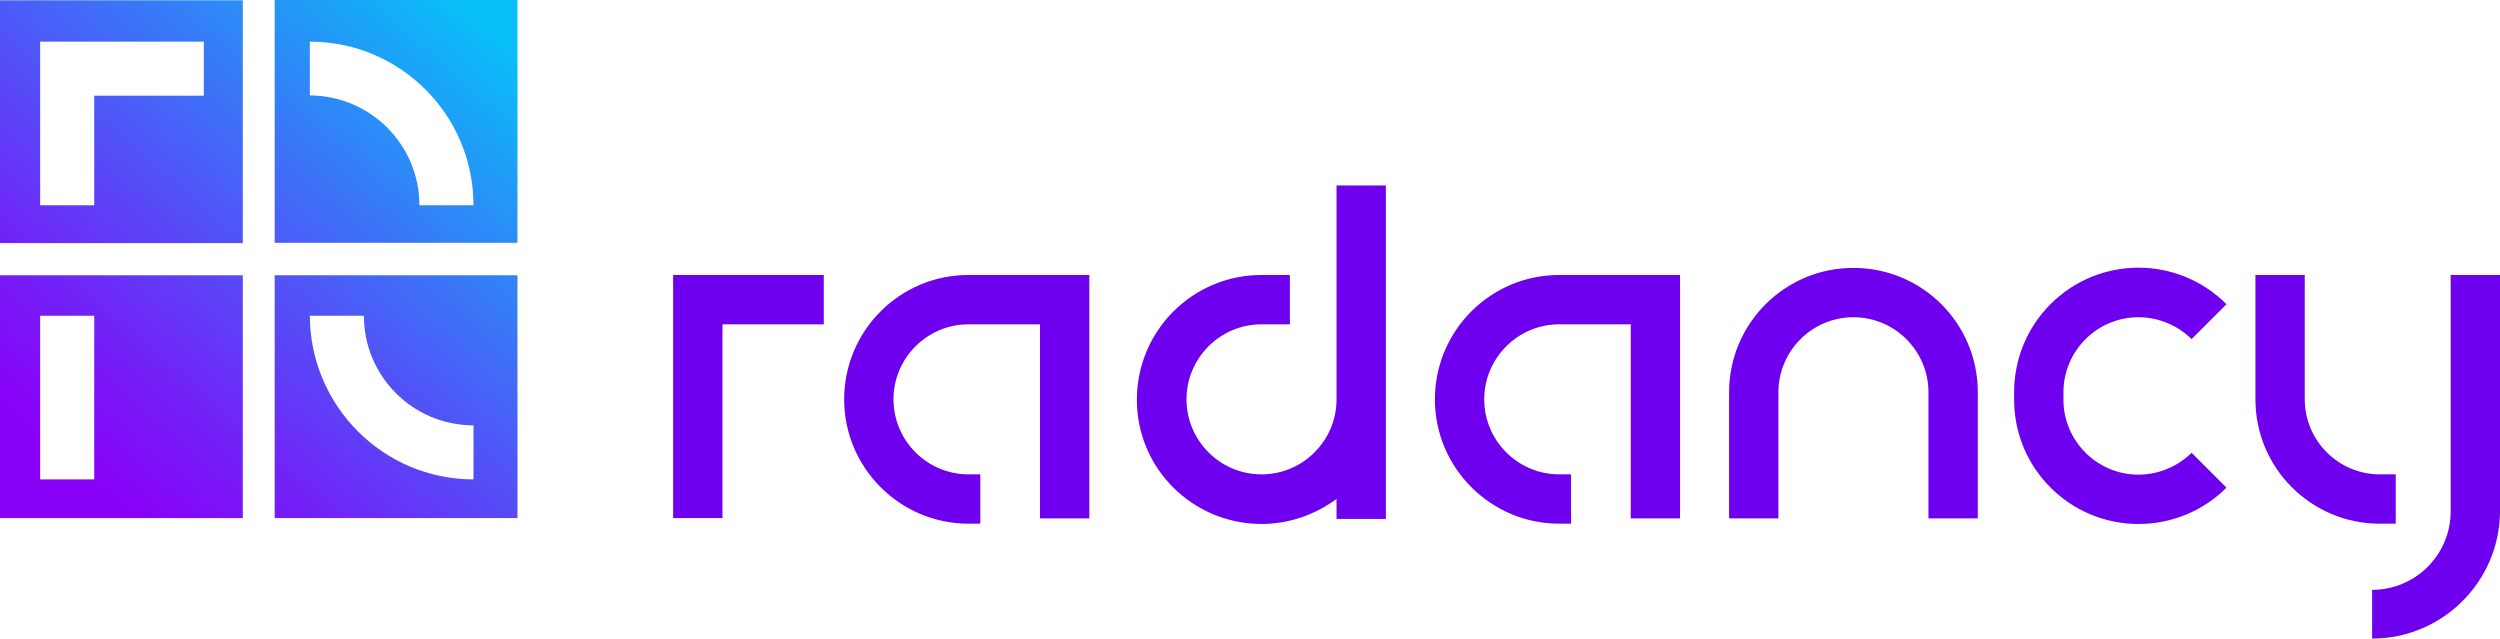
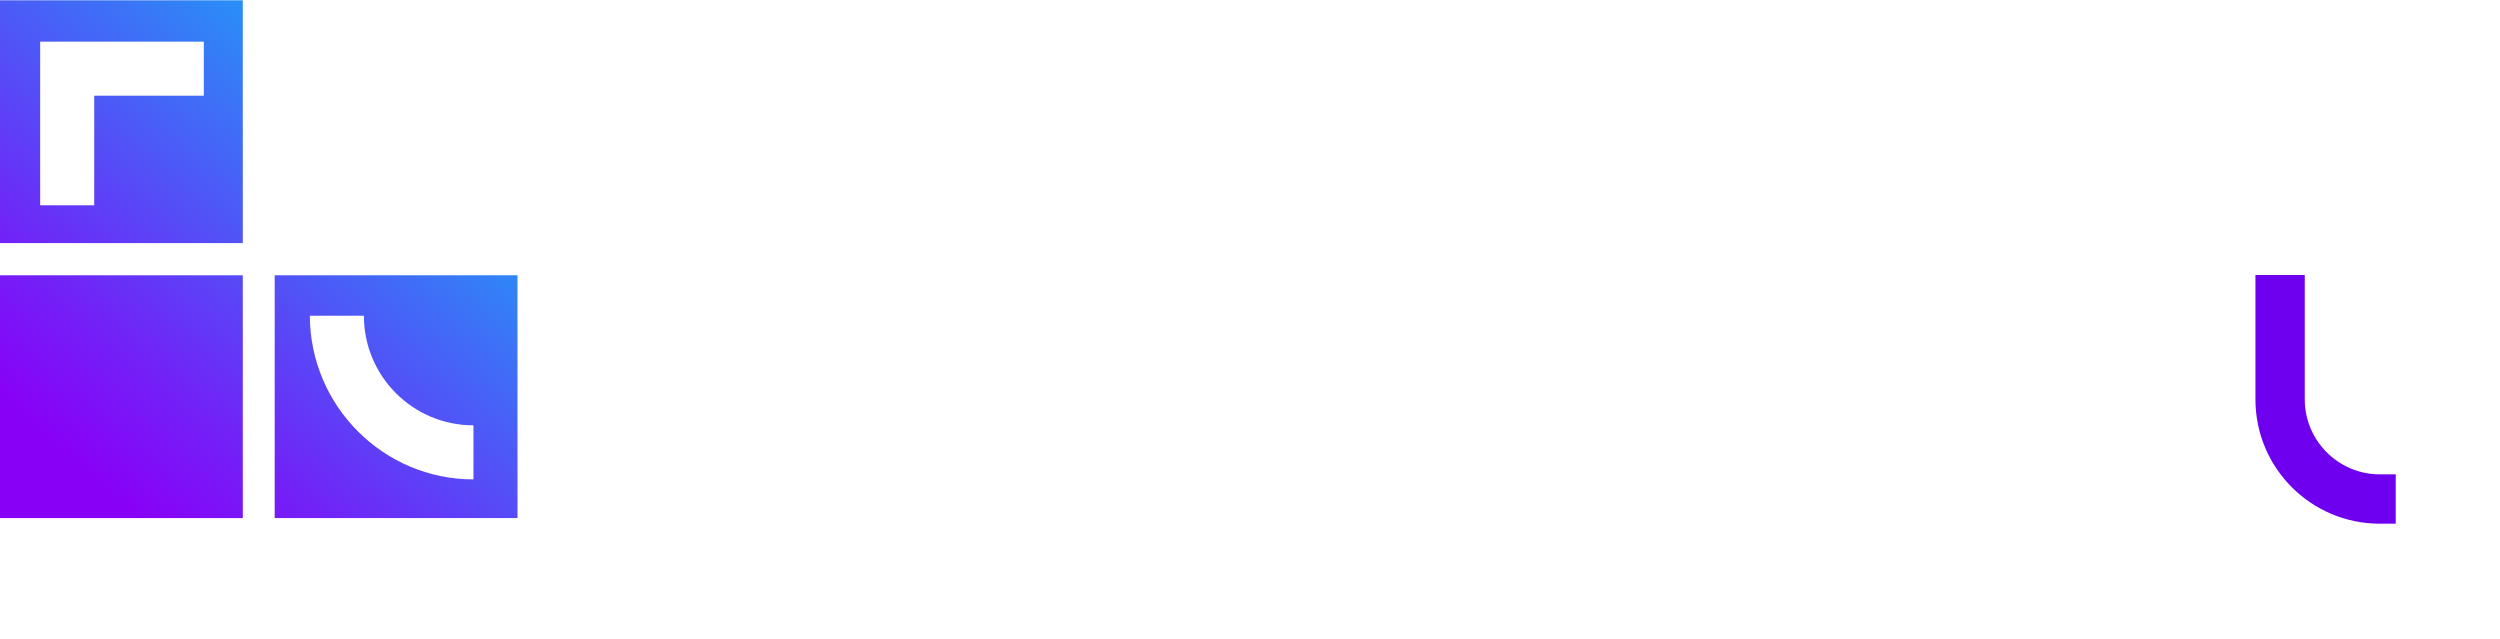
<svg xmlns="http://www.w3.org/2000/svg" xmlns:xlink="http://www.w3.org/1999/xlink" version="1.1" id="Layer_1" x="0px" y="0px" viewBox="0 0 846.4 216.2" enable-background="new 0 0 846.4 216.2" xml:space="preserve">
  <g id="Group_1">
    <g>
-       <path id="Path_1_00000078729653234205760930000009472777061217324945_" fill="#6E00EF" d="M724,160.7c-14,0-25.4-11.4-25.4-25.4v0    v-2.5c0-14,11.4-25.4,25.4-25.4c6.7,0,13.2,2.7,18,7.4l11.8-11.8c-16.5-16.5-43.1-16.5-59.6,0c-7.9,7.9-12.3,18.6-12.3,29.8v2.5    c0,23.3,18.9,42.1,42.1,42.1c11.2,0,21.9-4.4,29.8-12.3l-11.8-11.8C737.2,158,730.7,160.7,724,160.7 M452.5,135.2    c0,14-11.4,25.4-25.4,25.4c-14,0-25.4-11.4-25.4-25.4s11.4-25.4,25.4-25.4l0,0h9.6V93.1h-9.6c-23.3,0-42.1,18.8-42.2,42.1    s18.8,42.1,42.1,42.2c9.2,0,18.1-3,25.5-8.5v6.8h16.7V62.8h-16.7V135.2z M327.9,93.1c-23.3,0-42.1,18.9-42.1,42.1    s18.9,42.1,42.1,42.1h4v-16.7h-4c-14,0-25.4-11.4-25.4-25.4s11.4-25.4,25.4-25.4h24.2v65.7h16.7V93.1L327.9,93.1L327.9,93.1z     M627.5,90.7c-23.3,0-42.1,18.9-42.1,42.1v42.7h16.7v-42.7c0-14,11.4-25.4,25.4-25.4c14,0,25.4,11.4,25.4,25.4v42.7h16.7v-42.7    C669.6,109.5,650.8,90.7,627.5,90.7 M227.9,175.4h16.7v-65.6h34.3V93.1h-51L227.9,175.4z M527.9,93.1c-23.3,0-42.1,18.9-42.1,42.1    s18.9,42.1,42.1,42.1l0,0h4v-16.7h-4c-14,0-25.4-11.4-25.4-25.4s11.4-25.4,25.4-25.4h24.2v65.7h16.7V93.1L527.9,93.1z M829.7,93.1    v80c0,14.7-11.9,26.6-26.6,26.6v16.5c23.8,0,43.2-19.3,43.3-43.1v-80H829.7z" />
-     </g>
+       </g>
  </g>
  <g id="Group_2">
    <path id="Path_3" fill="#6E00EF" d="M811.1,177.3v-16.7h-5.4c-14,0-25.4-11.4-25.4-25.4V93.1h-16.7v42.1   c0,23.3,18.9,42.1,42.1,42.1H811.1z" />
  </g>
  <linearGradient id="SVGID_1_" gradientUnits="userSpaceOnUse" x1="171.198" y1="-1.403" x2="25.156" y2="166.087">
    <stop offset="0" style="stop-color:#08BFF7" />
    <stop offset="5.400000e-02" style="stop-color:#08BFF7" />
    <stop offset="0.352" style="stop-color:#357DF7" />
    <stop offset="0.776" style="stop-color:#7123F7" />
    <stop offset="0.969" style="stop-color:#8900F7" />
    <stop offset="1" style="stop-color:#8900F7" />
  </linearGradient>
-   <path fill="url(#SVGID_1_)" d="M104.9,32.3V14.1c30.6,0,55.4,24.8,55.4,55.4h-18.3C142,49,125.4,32.4,104.9,32.3 M93,82.2h82.2V0H93  V82.2z" />
  <g id="Group_5">
    <g>
      <defs>
        <path id="SVGID_00000067199820907870289060000004665488107796398508_" d="M13.6,14.1l55.4,0v18.3H31.9v37.1H13.6V14.1z M0,82.3     h82.2V0.1H0V82.3z" />
      </defs>
      <linearGradient id="SVGID_00000021837903229605383730000018390330192419739823_" gradientUnits="userSpaceOnUse" x1="118.408" y1="-47.434" x2="-27.635" y2="120.056">
        <stop offset="0" style="stop-color:#08BFF7" />
        <stop offset="5.400000e-02" style="stop-color:#08BFF7" />
        <stop offset="0.352" style="stop-color:#357DF7" />
        <stop offset="0.776" style="stop-color:#7123F7" />
        <stop offset="0.969" style="stop-color:#8900F7" />
        <stop offset="1" style="stop-color:#8900F7" />
      </linearGradient>
      <use xlink:href="#SVGID_00000067199820907870289060000004665488107796398508_" overflow="visible" fill="url(#SVGID_00000021837903229605383730000018390330192419739823_)" />
      <clipPath id="SVGID_00000157296586590476582620000006791418961240343179_">
        <use xlink:href="#SVGID_00000067199820907870289060000004665488107796398508_" overflow="visible" />
      </clipPath>
    </g>
  </g>
  <g id="Group_7">
    <g>
      <defs>
-         <path id="SVGID_00000026150327742073503050000007241174523130678198_" d="M13.6,106.9h18.3v55.4H13.6V106.9z M0,175.4h82.2V93.2     H0V175.4z" />
+         <path id="SVGID_00000026150327742073503050000007241174523130678198_" d="M13.6,106.9h18.3H13.6V106.9z M0,175.4h82.2V93.2     H0V175.4z" />
      </defs>
      <linearGradient id="SVGID_00000161621299765268645800000007525557786152979864_" gradientUnits="userSpaceOnUse" x1="164.534" y1="-7.214" x2="18.492" y2="160.276">
        <stop offset="0" style="stop-color:#08BFF7" />
        <stop offset="5.400000e-02" style="stop-color:#08BFF7" />
        <stop offset="0.352" style="stop-color:#357DF7" />
        <stop offset="0.776" style="stop-color:#7123F7" />
        <stop offset="0.969" style="stop-color:#8900F7" />
        <stop offset="1" style="stop-color:#8900F7" />
      </linearGradient>
      <use xlink:href="#SVGID_00000026150327742073503050000007241174523130678198_" overflow="visible" fill="url(#SVGID_00000161621299765268645800000007525557786152979864_)" />
      <clipPath id="SVGID_00000104688024068678829150000005824475327309102255_">
        <use xlink:href="#SVGID_00000026150327742073503050000007241174523130678198_" overflow="visible" />
      </clipPath>
    </g>
  </g>
  <g id="Group_9">
    <g>
      <defs>
        <path id="SVGID_00000074419072282668360510000015490282090550777515_" d="M104.9,106.9h18.3c0,20.5,16.6,37.1,37.1,37.1v18.3     C129.8,162.3,105,137.5,104.9,106.9 M93,175.4h82.2V93.2H93V175.4z" />
      </defs>
      <linearGradient id="SVGID_00000071541214082005223830000008017596357603346569_" gradientUnits="userSpaceOnUse" x1="217.372" y1="38.858" x2="71.329" y2="206.347">
        <stop offset="0" style="stop-color:#08BFF7" />
        <stop offset="5.400000e-02" style="stop-color:#08BFF7" />
        <stop offset="0.352" style="stop-color:#357DF7" />
        <stop offset="0.776" style="stop-color:#7123F7" />
        <stop offset="0.969" style="stop-color:#8900F7" />
        <stop offset="1" style="stop-color:#8900F7" />
      </linearGradient>
      <use xlink:href="#SVGID_00000074419072282668360510000015490282090550777515_" overflow="visible" fill="url(#SVGID_00000071541214082005223830000008017596357603346569_)" />
      <clipPath id="SVGID_00000102532563074262728580000013065741161437876915_">
        <use xlink:href="#SVGID_00000074419072282668360510000015490282090550777515_" overflow="visible" />
      </clipPath>
    </g>
  </g>
</svg>